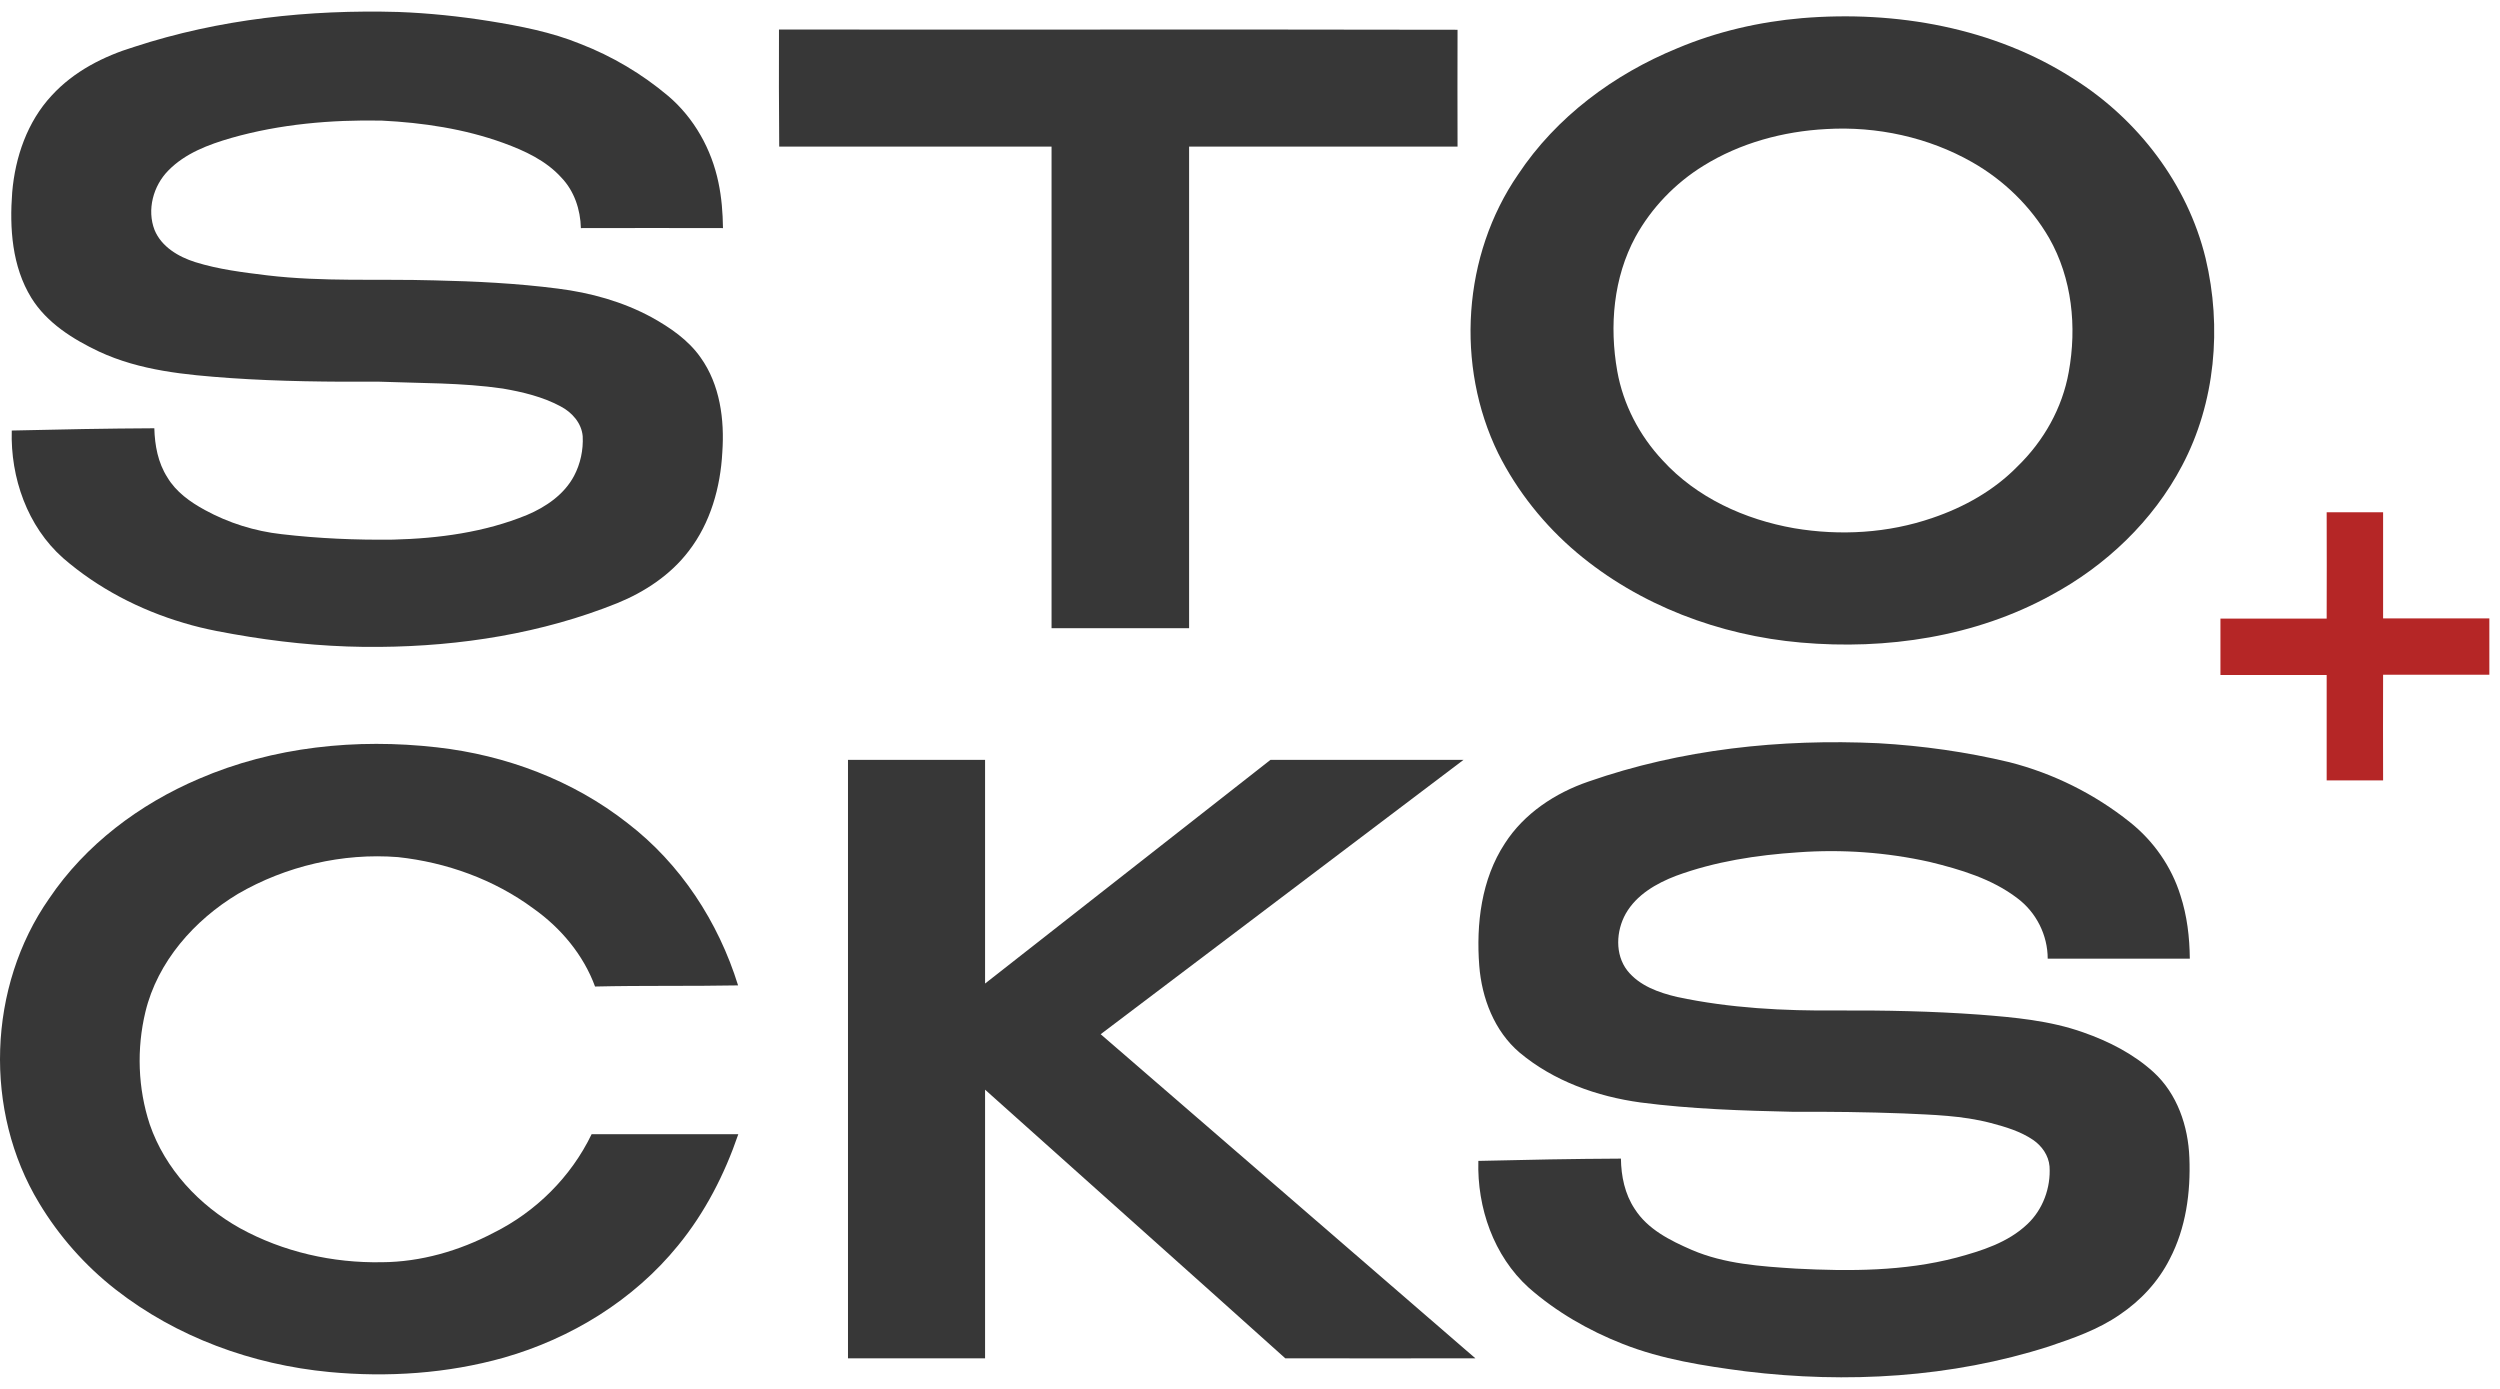
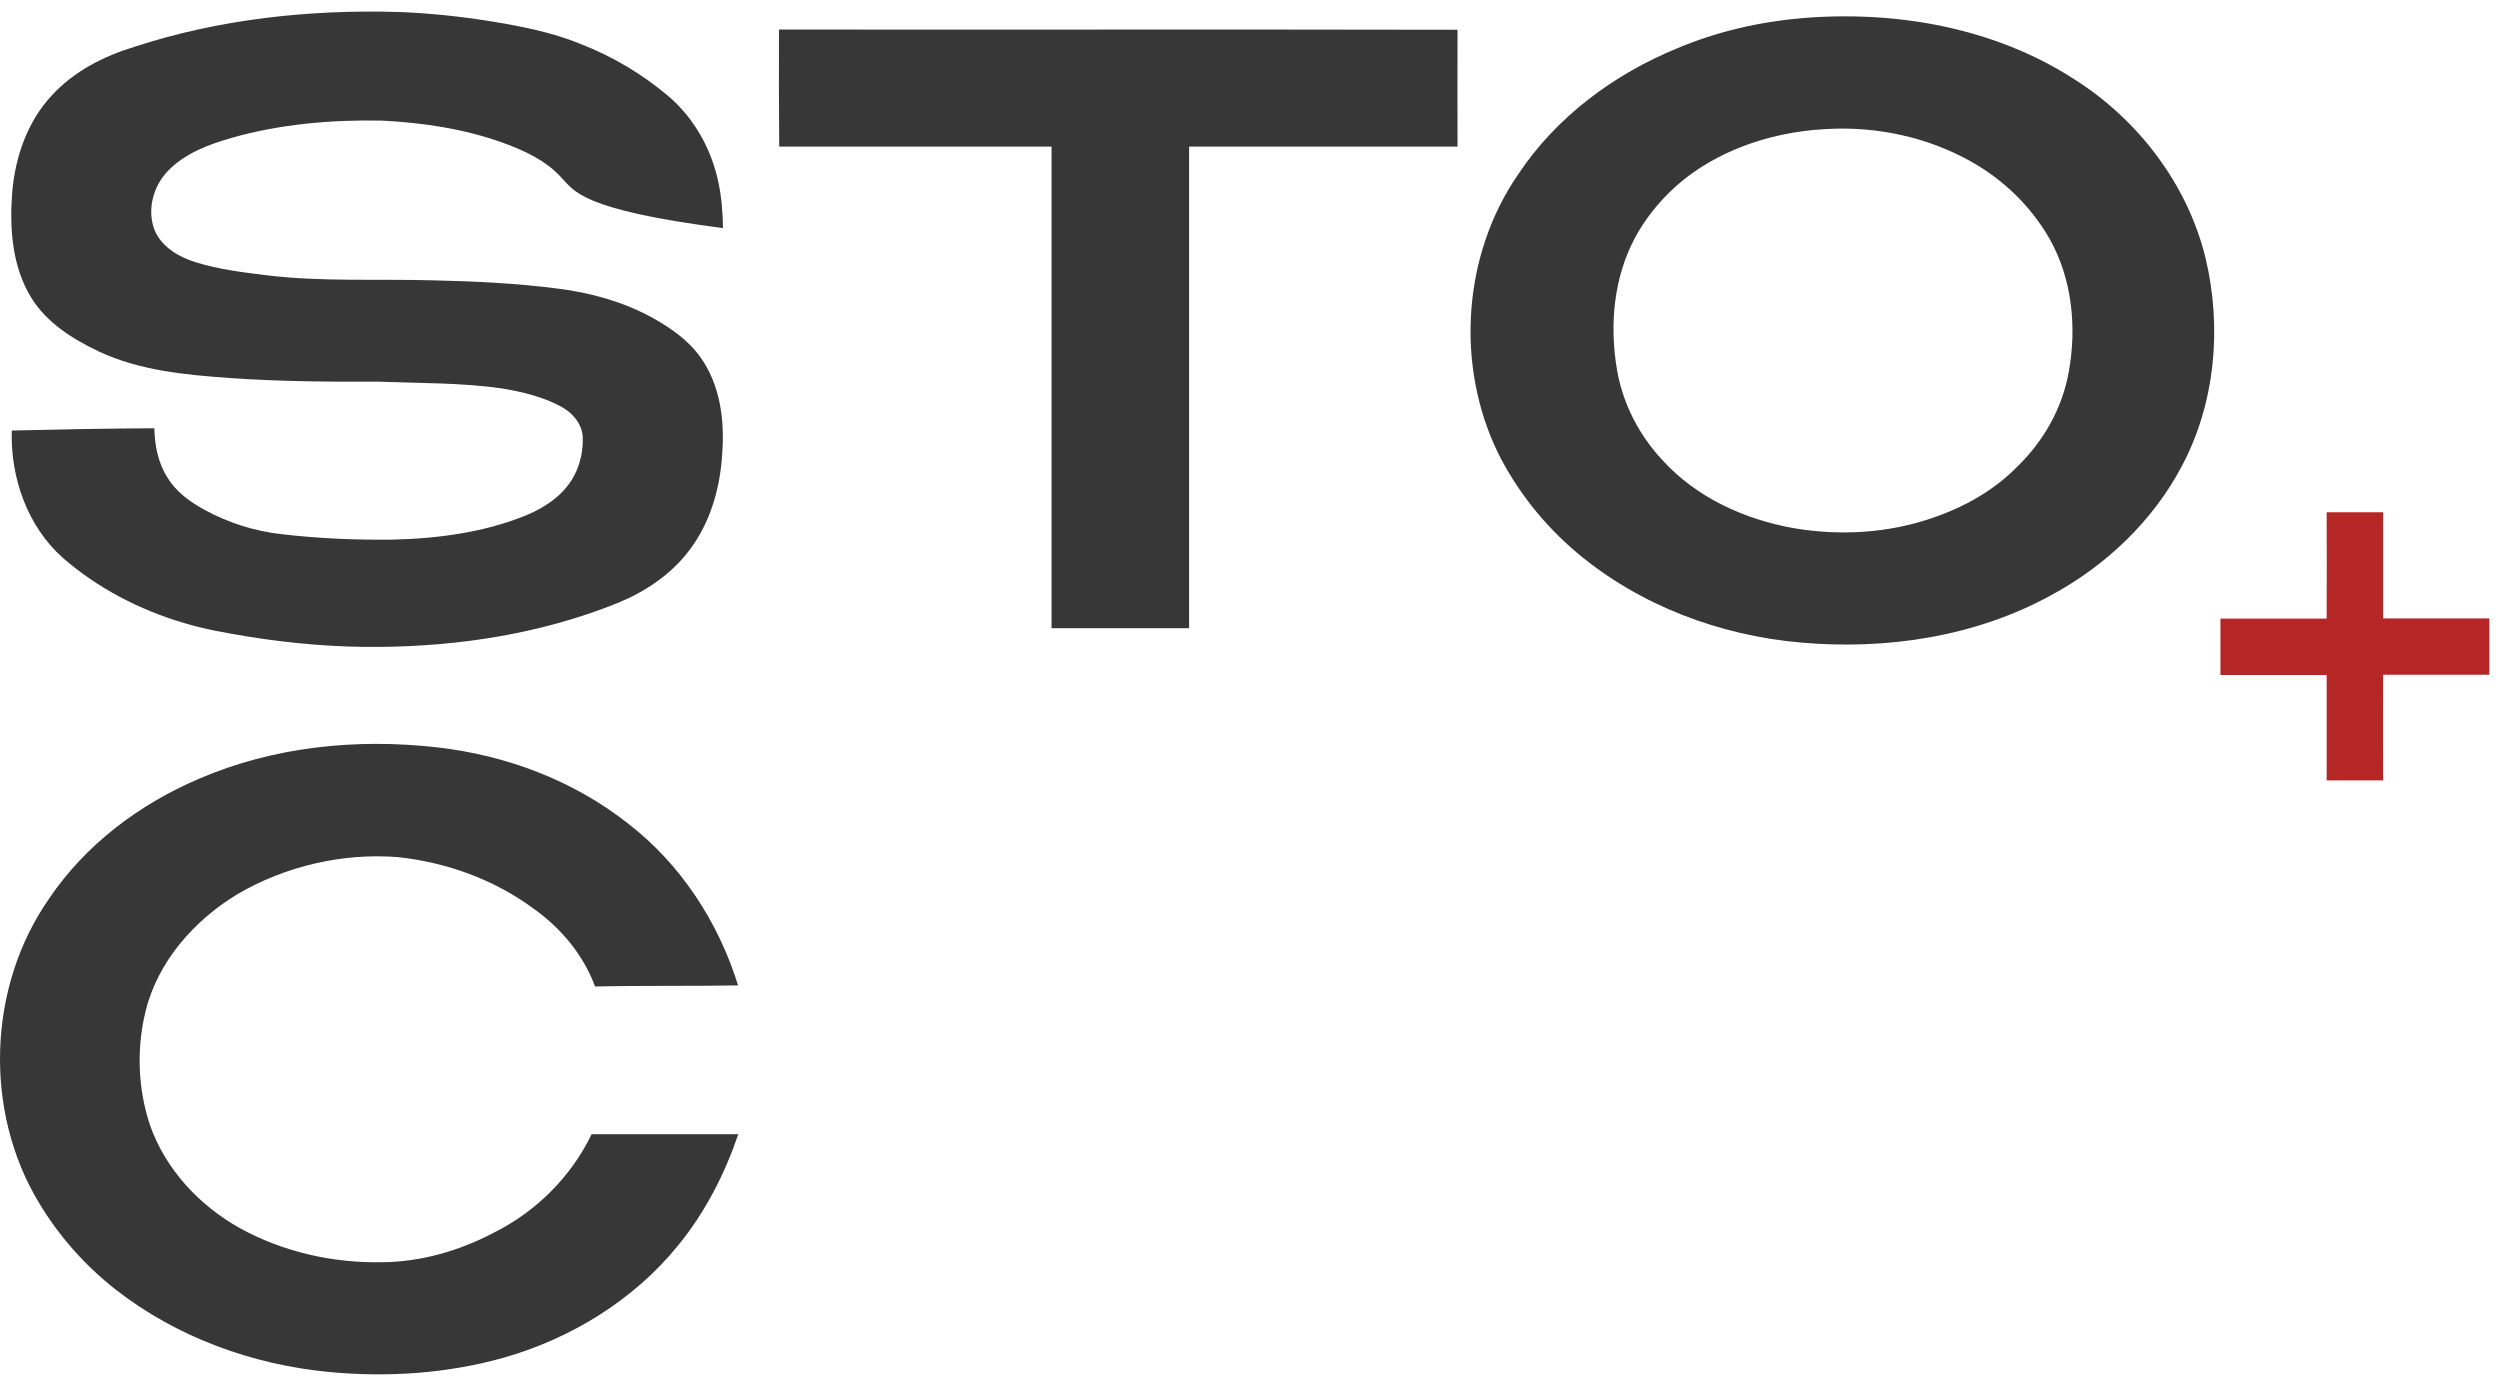
<svg xmlns="http://www.w3.org/2000/svg" width="108" height="60" viewBox="0 0 108 60" fill="none">
-   <path d="M5.798 2.025C9.47 0.822 13.359 0.408 17.208 0.517C18.531 0.566 19.843 0.704 21.146 0.911C22.479 1.128 23.821 1.384 25.075 1.897C26.447 2.429 27.73 3.189 28.865 4.145C29.99 5.101 30.74 6.452 31.036 7.882C31.174 8.533 31.224 9.193 31.233 9.854C29.19 9.854 27.147 9.844 25.094 9.854C25.075 9.055 24.808 8.247 24.245 7.665C23.584 6.935 22.666 6.511 21.748 6.176C20.061 5.565 18.274 5.299 16.487 5.21C14.306 5.17 12.105 5.358 9.993 5.959C9.006 6.245 7.999 6.62 7.269 7.369C6.617 8.03 6.341 9.065 6.676 9.933C6.973 10.662 7.713 11.096 8.433 11.323C9.44 11.638 10.496 11.767 11.543 11.895C13.941 12.181 16.359 12.043 18.758 12.112C20.544 12.151 22.331 12.24 24.097 12.467C25.509 12.644 26.901 13.029 28.154 13.709C28.953 14.153 29.733 14.685 30.266 15.444C31.105 16.618 31.303 18.126 31.204 19.536C31.125 21.054 30.691 22.593 29.753 23.805C28.973 24.831 27.858 25.57 26.674 26.053C23.416 27.365 19.893 27.917 16.399 27.946C14.523 27.966 12.648 27.808 10.792 27.513C9.835 27.355 8.878 27.197 7.94 26.911C6.035 26.349 4.229 25.413 2.728 24.111C1.179 22.741 0.448 20.631 0.508 18.599C2.561 18.55 4.614 18.511 6.667 18.501C6.686 19.24 6.825 19.99 7.229 20.621C7.604 21.252 8.216 21.686 8.848 22.031C9.874 22.593 11.009 22.948 12.164 23.076C13.763 23.263 15.372 23.332 16.981 23.312C18.945 23.263 20.939 22.997 22.765 22.247C23.584 21.902 24.374 21.36 24.798 20.561C25.075 20.039 25.203 19.437 25.173 18.846C25.124 18.274 24.709 17.811 24.216 17.554C23.446 17.14 22.577 16.933 21.719 16.785C19.952 16.529 18.165 16.558 16.389 16.489C14.237 16.499 12.085 16.48 9.944 16.332C8.019 16.194 6.055 16.016 4.278 15.188C3.153 14.655 2.028 13.955 1.356 12.871C0.517 11.51 0.409 9.854 0.527 8.306C0.656 6.787 1.179 5.259 2.235 4.125C3.192 3.08 4.475 2.429 5.798 2.025Z" fill="#373737" />
+   <path d="M5.798 2.025C9.47 0.822 13.359 0.408 17.208 0.517C18.531 0.566 19.843 0.704 21.146 0.911C22.479 1.128 23.821 1.384 25.075 1.897C26.447 2.429 27.73 3.189 28.865 4.145C29.99 5.101 30.74 6.452 31.036 7.882C31.174 8.533 31.224 9.193 31.233 9.854C25.075 9.055 24.808 8.247 24.245 7.665C23.584 6.935 22.666 6.511 21.748 6.176C20.061 5.565 18.274 5.299 16.487 5.21C14.306 5.17 12.105 5.358 9.993 5.959C9.006 6.245 7.999 6.62 7.269 7.369C6.617 8.03 6.341 9.065 6.676 9.933C6.973 10.662 7.713 11.096 8.433 11.323C9.44 11.638 10.496 11.767 11.543 11.895C13.941 12.181 16.359 12.043 18.758 12.112C20.544 12.151 22.331 12.24 24.097 12.467C25.509 12.644 26.901 13.029 28.154 13.709C28.953 14.153 29.733 14.685 30.266 15.444C31.105 16.618 31.303 18.126 31.204 19.536C31.125 21.054 30.691 22.593 29.753 23.805C28.973 24.831 27.858 25.57 26.674 26.053C23.416 27.365 19.893 27.917 16.399 27.946C14.523 27.966 12.648 27.808 10.792 27.513C9.835 27.355 8.878 27.197 7.94 26.911C6.035 26.349 4.229 25.413 2.728 24.111C1.179 22.741 0.448 20.631 0.508 18.599C2.561 18.55 4.614 18.511 6.667 18.501C6.686 19.24 6.825 19.99 7.229 20.621C7.604 21.252 8.216 21.686 8.848 22.031C9.874 22.593 11.009 22.948 12.164 23.076C13.763 23.263 15.372 23.332 16.981 23.312C18.945 23.263 20.939 22.997 22.765 22.247C23.584 21.902 24.374 21.36 24.798 20.561C25.075 20.039 25.203 19.437 25.173 18.846C25.124 18.274 24.709 17.811 24.216 17.554C23.446 17.14 22.577 16.933 21.719 16.785C19.952 16.529 18.165 16.558 16.389 16.489C14.237 16.499 12.085 16.48 9.944 16.332C8.019 16.194 6.055 16.016 4.278 15.188C3.153 14.655 2.028 13.955 1.356 12.871C0.517 11.51 0.409 9.854 0.527 8.306C0.656 6.787 1.179 5.259 2.235 4.125C3.192 3.08 4.475 2.429 5.798 2.025Z" fill="#373737" />
  <path d="M77.851 0.783C81.897 0.448 86.142 1.187 89.596 3.415C92.36 5.16 94.502 7.951 95.281 11.155C95.992 14.133 95.706 17.396 94.265 20.118C93.011 22.504 90.968 24.446 88.599 25.718C85.332 27.512 81.493 28.084 77.801 27.759C74.287 27.453 70.823 26.152 68.119 23.874C66.717 22.691 65.543 21.222 64.723 19.585C62.868 15.789 63.184 11.017 65.582 7.537C67.23 5.052 69.718 3.208 72.462 2.084C74.169 1.364 76.005 0.941 77.851 0.783ZM78.897 5.575C77.031 5.673 75.176 6.176 73.587 7.162C72.373 7.911 71.346 8.976 70.655 10.228C69.698 11.993 69.52 14.084 69.866 16.036C70.122 17.475 70.823 18.816 71.82 19.881C73.291 21.498 75.373 22.445 77.505 22.819C79.489 23.154 81.562 23.036 83.477 22.376C84.849 21.912 86.151 21.183 87.168 20.137C88.293 19.043 89.093 17.623 89.369 16.075C89.725 14.123 89.517 12.023 88.52 10.278C87.731 8.917 86.566 7.783 85.194 7.004C83.309 5.93 81.078 5.446 78.897 5.575Z" fill="#373737" />
  <path d="M33.652 1.276C43.423 1.286 53.195 1.266 62.966 1.286C62.956 2.972 62.966 4.648 62.966 6.334C59.097 6.334 55.228 6.334 51.369 6.334C51.369 13.265 51.369 20.206 51.369 27.138C49.385 27.138 47.401 27.138 45.427 27.138C45.427 20.206 45.427 13.265 45.427 6.334C41.499 6.334 37.58 6.334 33.662 6.334C33.652 4.638 33.642 2.952 33.652 1.276Z" fill="#373737" />
-   <path d="M68.622 33.764C72.629 32.364 76.923 31.91 81.147 32.107C83.052 32.216 84.948 32.482 86.803 32.926C88.698 33.409 90.485 34.296 92.014 35.519C93.031 36.327 93.811 37.441 94.196 38.684C94.482 39.561 94.591 40.488 94.6 41.415C92.557 41.415 90.514 41.415 88.461 41.415C88.461 40.399 87.968 39.413 87.148 38.802C86.053 37.964 84.691 37.56 83.358 37.234C81.503 36.82 79.578 36.682 77.683 36.82C75.887 36.939 74.09 37.215 72.403 37.836C71.554 38.161 70.695 38.654 70.231 39.472C69.817 40.212 69.757 41.228 70.3 41.928C70.823 42.588 71.662 42.884 72.462 43.071C74.732 43.554 77.061 43.673 79.371 43.653C81.414 43.643 83.467 43.683 85.5 43.831C87.02 43.949 88.56 44.087 90.001 44.6C91.097 44.984 92.163 45.526 93.031 46.315C94.058 47.252 94.531 48.652 94.581 50.013C94.64 51.511 94.433 53.049 93.732 54.39C93.238 55.367 92.478 56.185 91.57 56.796C90.643 57.437 89.567 57.812 88.511 58.167C84.296 59.517 79.785 59.774 75.403 59.241C73.607 59.005 71.8 58.729 70.103 58.058C68.622 57.476 67.221 56.668 66.036 55.623C64.526 54.252 63.806 52.172 63.865 50.151C65.918 50.101 67.971 50.062 70.024 50.052C70.034 50.811 70.192 51.58 70.616 52.221C71.179 53.109 72.156 53.592 73.084 53.996C74.505 54.607 76.064 54.706 77.584 54.804C79.894 54.923 82.253 54.923 84.513 54.331C85.609 54.035 86.744 53.68 87.583 52.882C88.254 52.251 88.6 51.304 88.54 50.387C88.501 49.914 88.205 49.5 87.83 49.244C87.277 48.869 86.635 48.681 86.004 48.514C84.77 48.189 83.487 48.159 82.223 48.1C80.644 48.041 79.075 48.021 77.496 48.031C75.285 47.981 73.064 47.913 70.873 47.627C68.987 47.37 67.112 46.7 65.641 45.467C64.556 44.541 64.013 43.121 63.904 41.721C63.766 39.916 63.993 37.984 65.01 36.436C65.839 35.144 67.181 34.257 68.622 33.764Z" fill="#373737" />
  <path d="M8.592 33.645C11.809 32.255 15.402 31.89 18.876 32.285C21.847 32.62 24.749 33.705 27.108 35.558C29.398 37.313 31.036 39.828 31.885 42.569C29.822 42.608 27.769 42.569 25.706 42.618C25.203 41.247 24.226 40.084 23.041 39.246C21.344 37.993 19.291 37.254 17.189 37.027C14.8 36.84 12.352 37.412 10.279 38.615C8.394 39.749 6.805 41.543 6.282 43.712C5.897 45.309 5.956 47.015 6.469 48.573C7.131 50.496 8.601 52.073 10.368 53.059C12.234 54.085 14.375 54.568 16.497 54.528C18.175 54.519 19.843 54.035 21.324 53.256C23.15 52.349 24.67 50.841 25.558 48.997C27.671 48.997 29.783 48.997 31.895 48.997C31.303 50.732 30.454 52.389 29.289 53.809C27.375 56.165 24.67 57.822 21.768 58.65C19.32 59.34 16.744 59.508 14.227 59.271C10.901 58.955 7.634 57.772 4.989 55.702C3.676 54.676 2.551 53.404 1.692 51.975C-0.716 48.001 -0.538 42.618 2.127 38.812C3.696 36.485 6.025 34.74 8.592 33.645Z" fill="#373737" />
-   <path d="M36.633 32.827C38.607 32.827 40.581 32.827 42.555 32.827C42.555 36.051 42.555 39.265 42.555 42.489C46.671 39.265 50.777 36.041 54.883 32.827C57.666 32.827 60.44 32.827 63.223 32.827C58.002 36.781 52.771 40.725 47.549 44.678C52.948 49.342 58.337 54.016 63.736 58.679C61.002 58.689 58.258 58.679 55.524 58.679C51.211 54.804 46.878 50.949 42.555 47.074C42.555 50.939 42.555 54.814 42.555 58.679C40.581 58.679 38.607 58.679 36.633 58.679C36.633 50.062 36.633 41.444 36.633 32.827Z" fill="#373737" />
  <path d="M100.512 22.129C101.322 22.129 102.141 22.129 102.95 22.129C102.95 23.657 102.95 25.186 102.95 26.714C104.48 26.714 106.01 26.714 107.54 26.714C107.54 27.522 107.54 28.341 107.54 29.149C106.01 29.149 104.48 29.149 102.95 29.149C102.941 30.668 102.95 32.186 102.95 33.714C102.141 33.714 101.322 33.714 100.512 33.714C100.512 32.196 100.512 30.677 100.512 29.159C98.983 29.159 97.453 29.159 95.923 29.159C95.923 28.351 95.923 27.532 95.923 26.724C97.453 26.724 98.983 26.724 100.512 26.724C100.522 25.186 100.512 23.657 100.512 22.129Z" fill="#B52626" />
</svg>